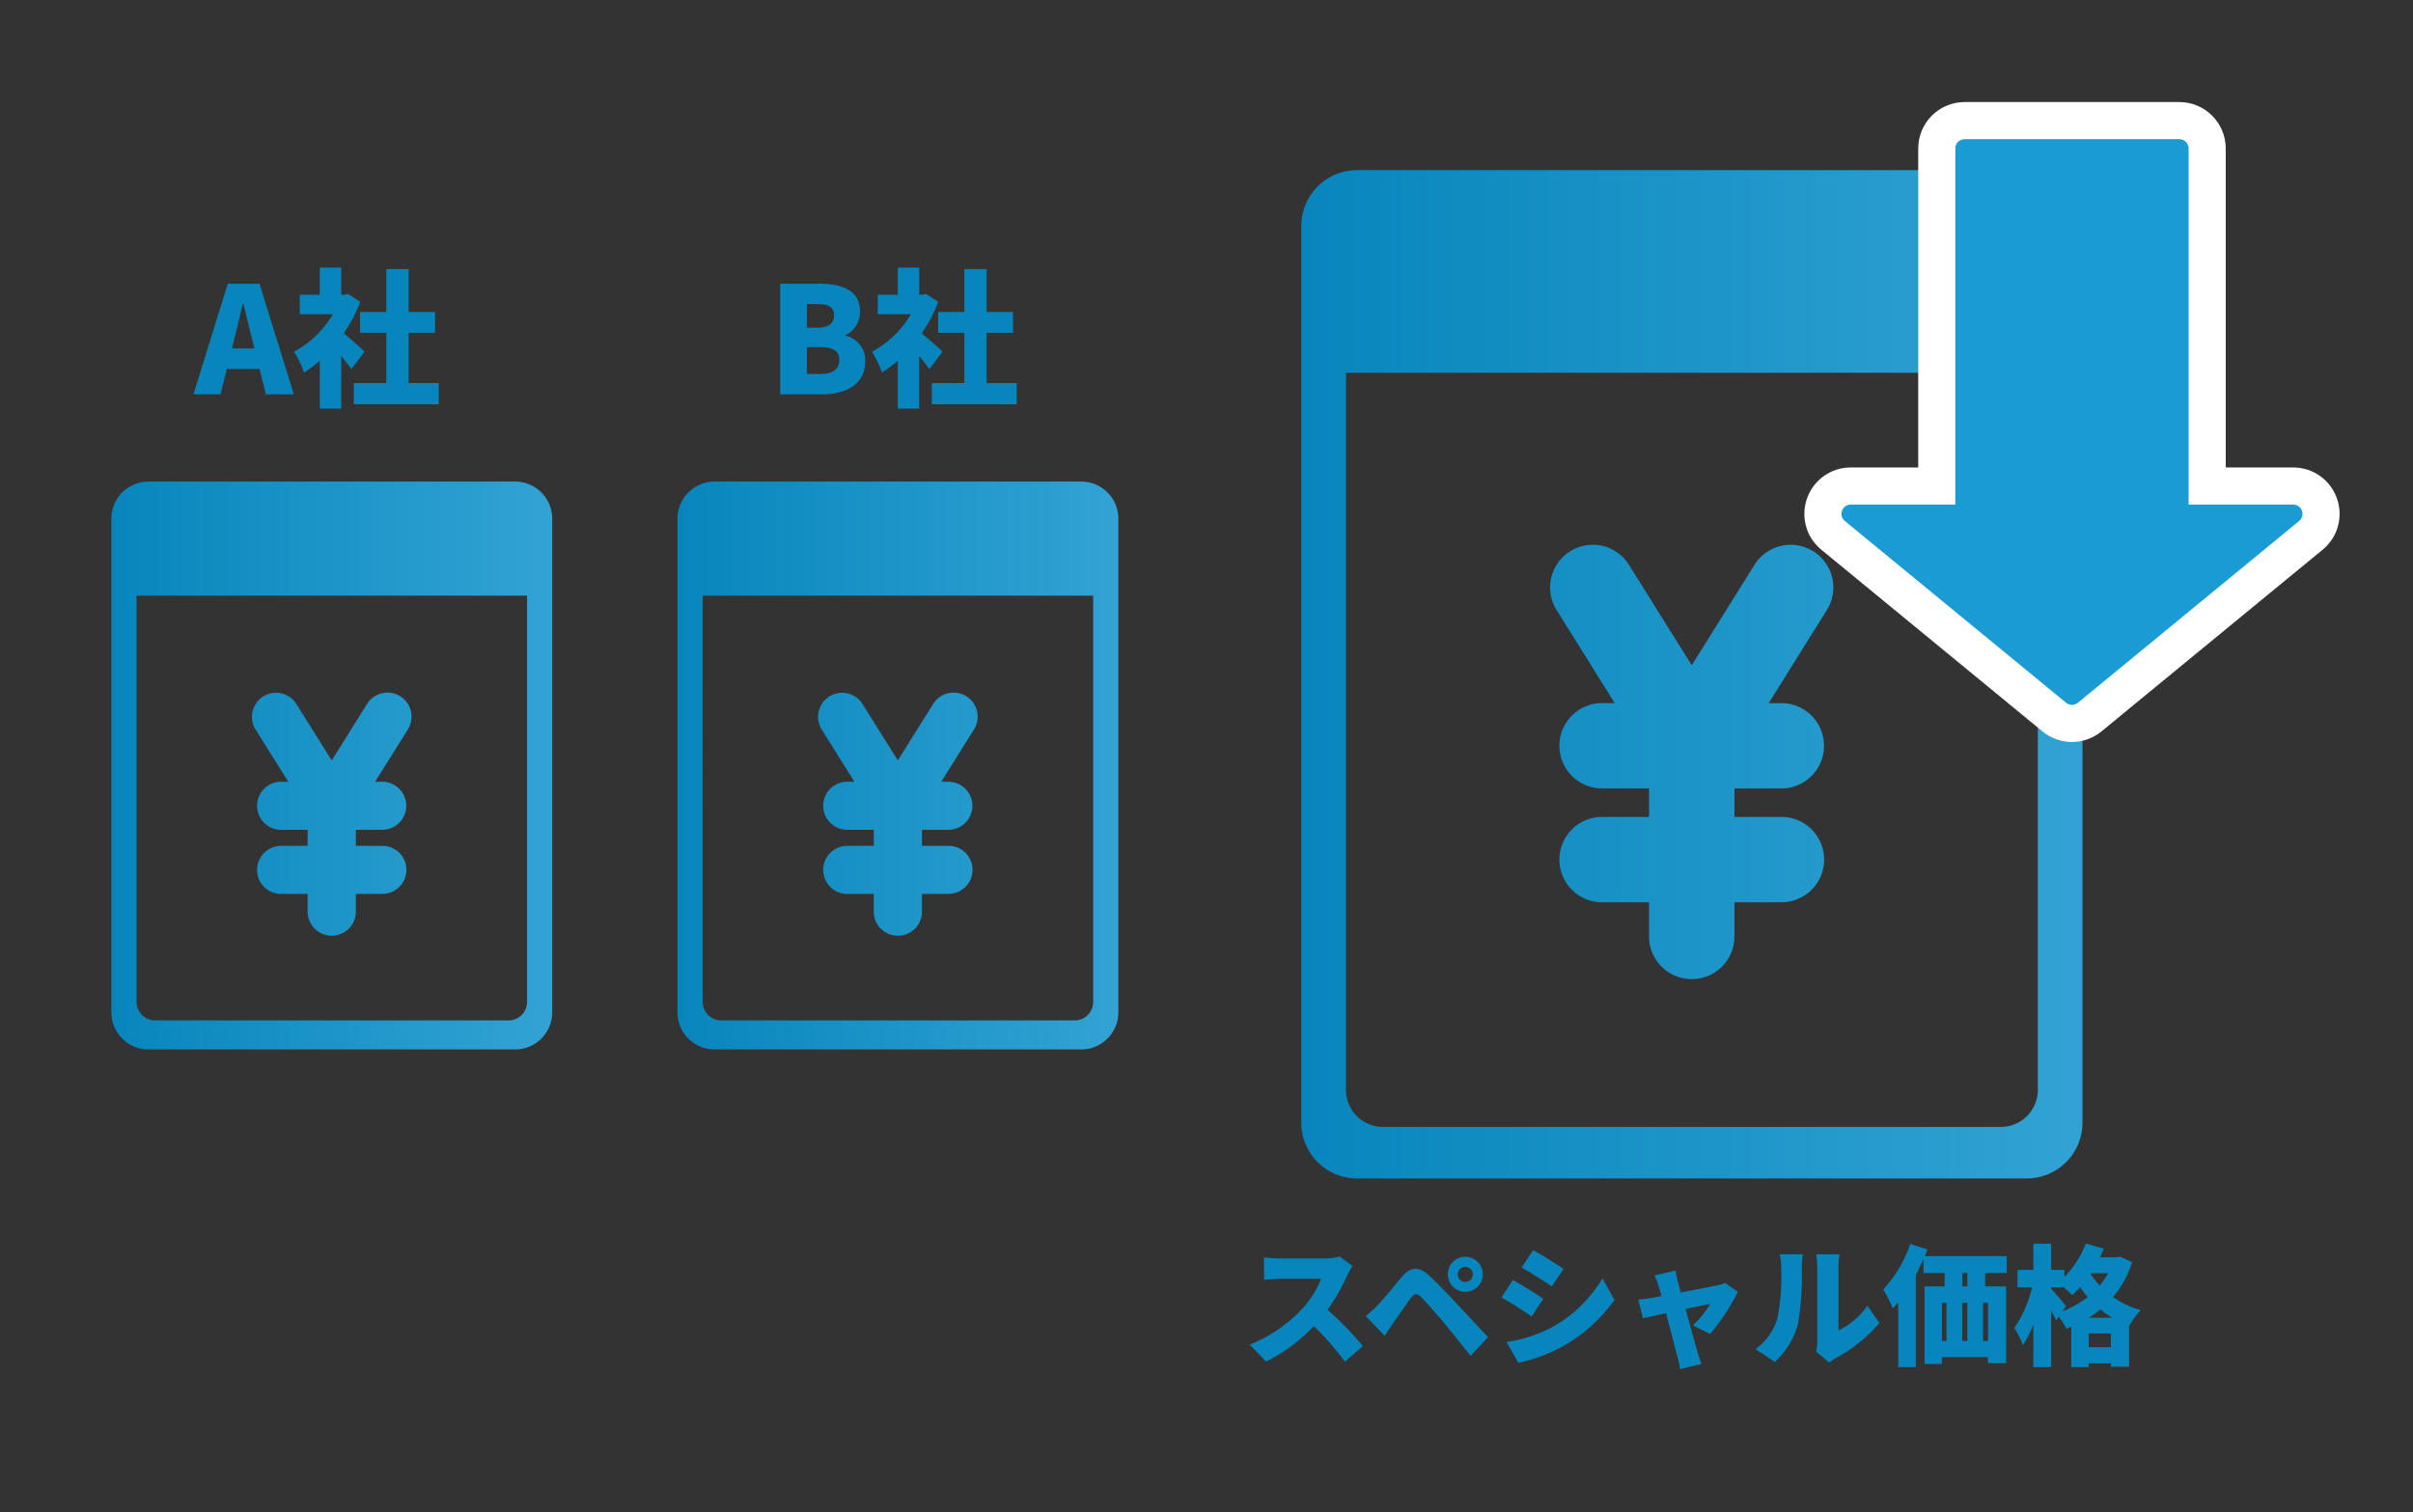
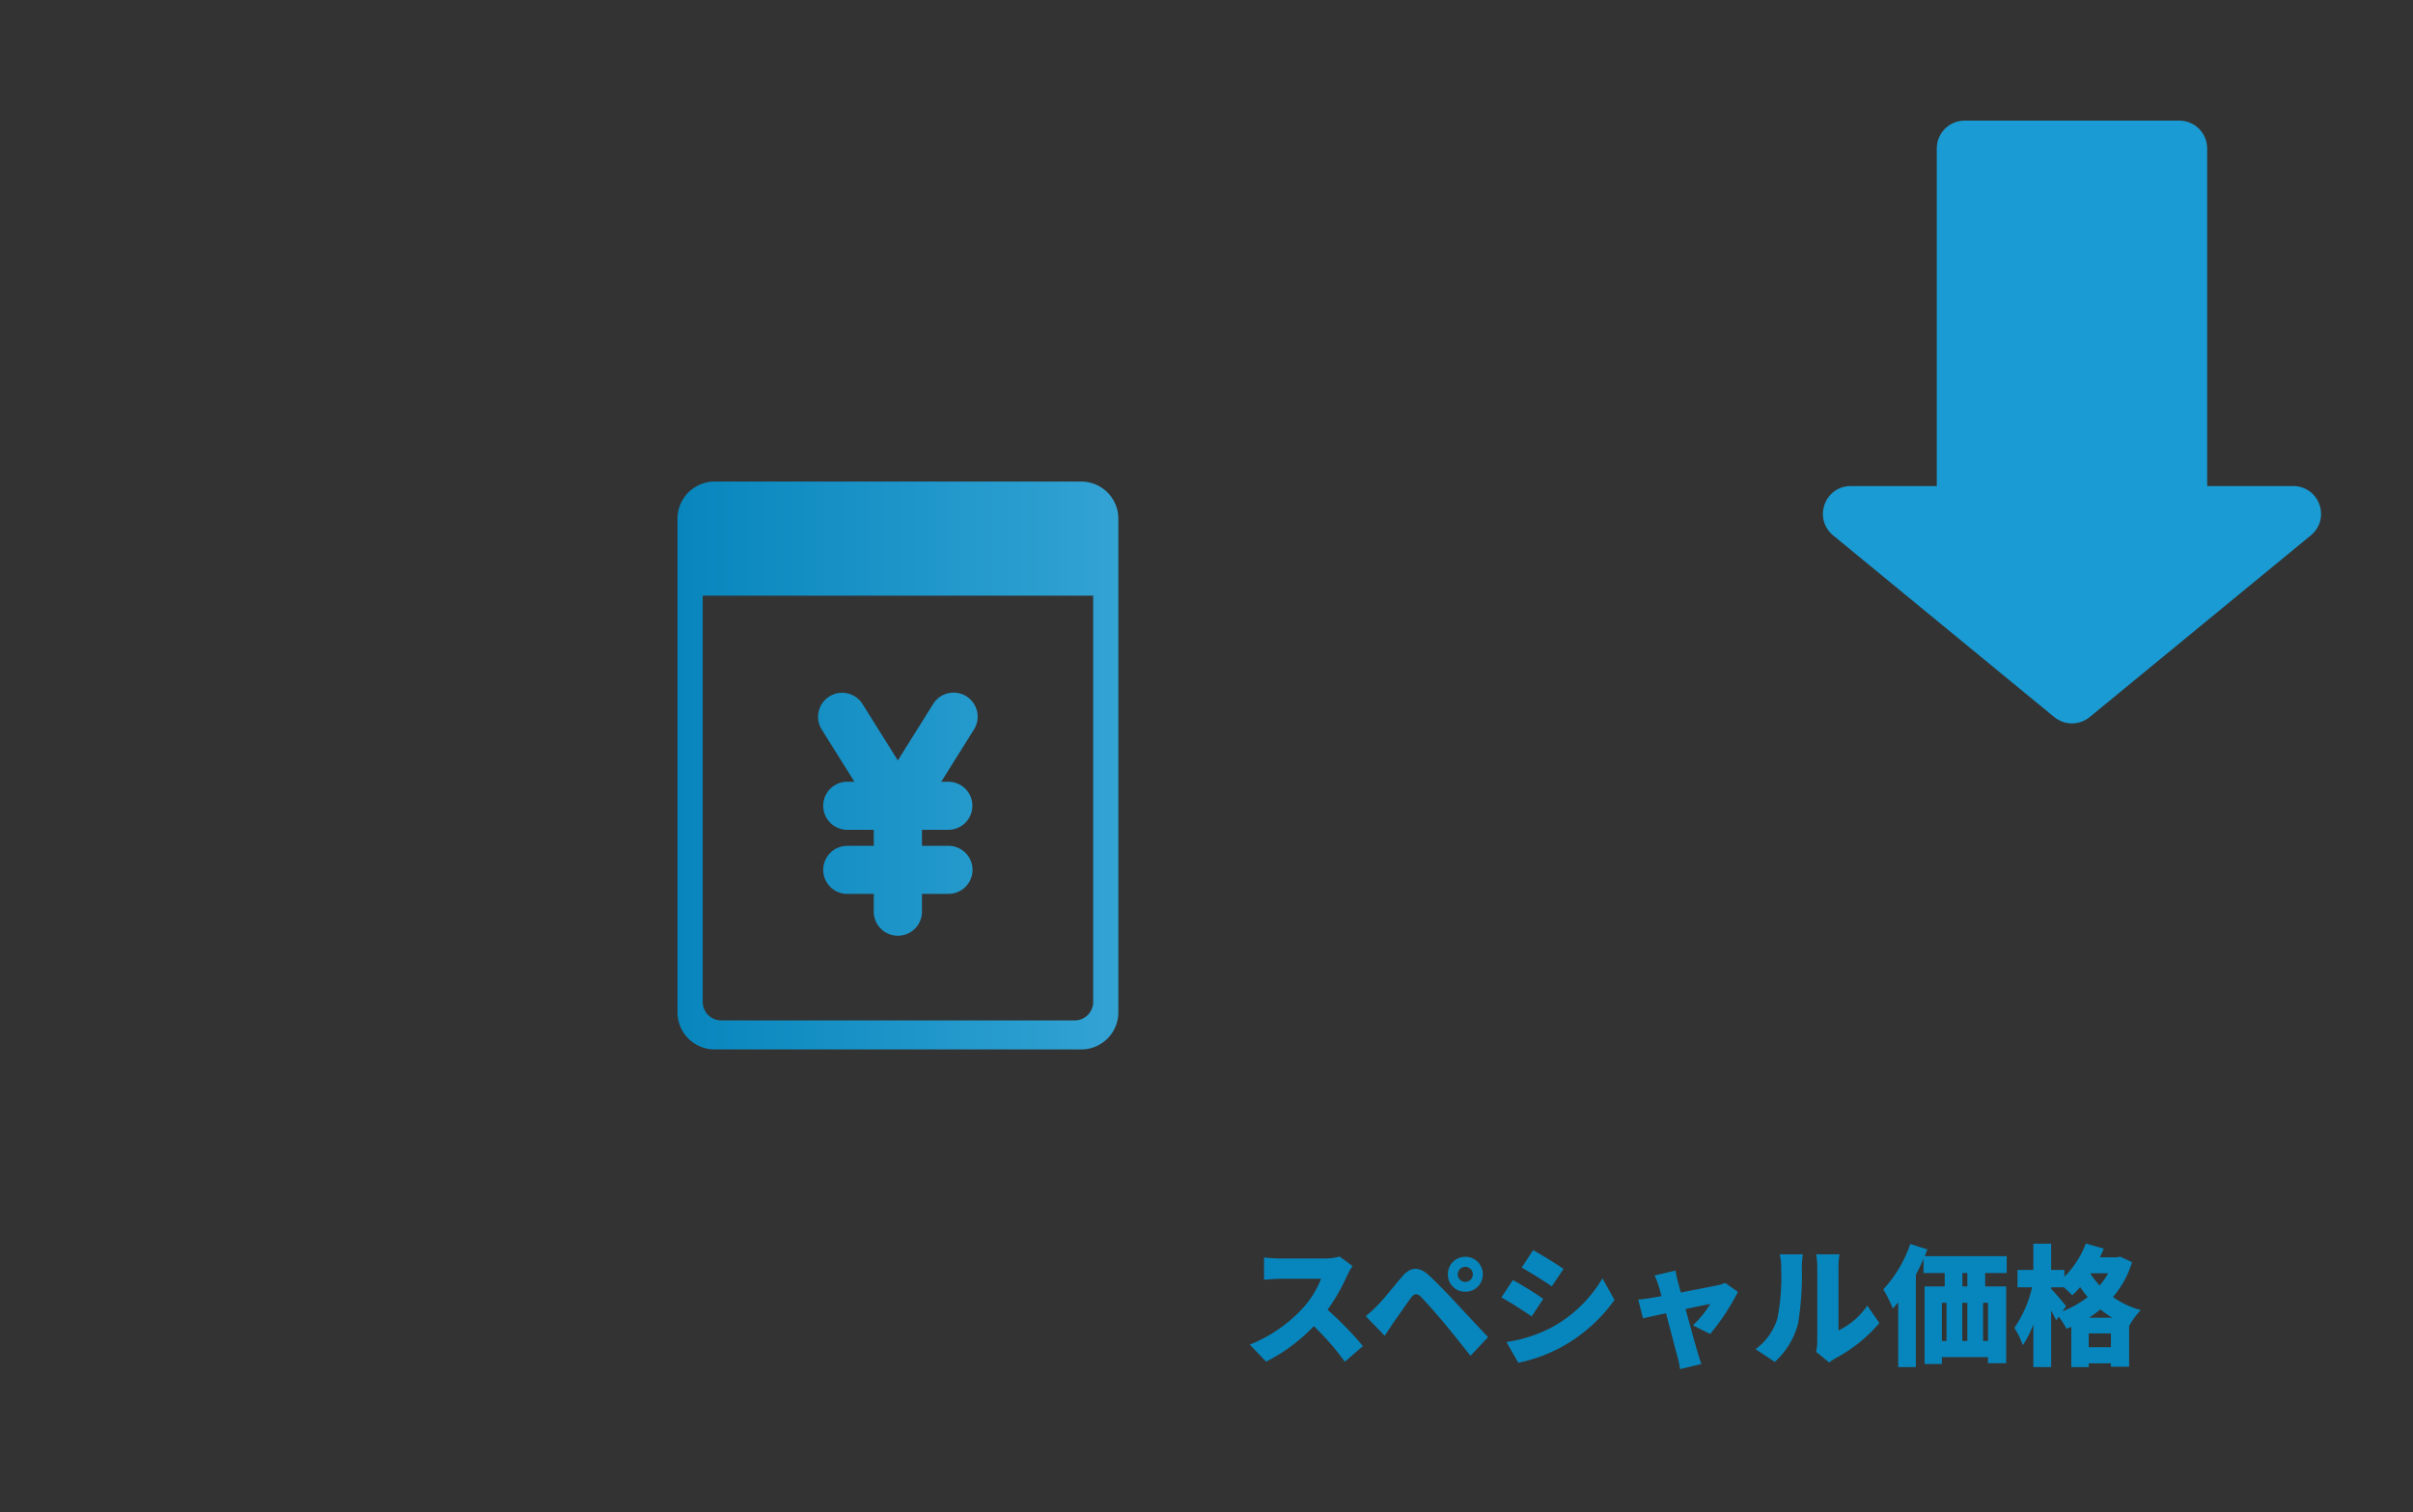
<svg xmlns="http://www.w3.org/2000/svg" height="163" viewBox="0 0 260 163" width="260">
  <rect x="0" y="0" width="260" height="163" fill="#333333" stroke="none" />
  <clipPath id="a">
    <path d="m191 5958h260v163h-260z" />
  </clipPath>
  <linearGradient id="b" gradientUnits="objectBoundingBox" x2="1" y1=".5" y2=".5">
    <stop offset="0" stop-color="#0786bd" />
    <stop offset="1" stop-color="#54b9e5" />
  </linearGradient>
  <g clip-path="url(#a)" transform="translate(-191 -5958)">
    <g fill="url(#b)">
-       <path d="m6 108.68a6.007 6.007 0 0 1 -6-6v-96.68a6.007 6.007 0 0 1 6-6h72.172a6.007 6.007 0 0 1 6 6v96.678a6.007 6.007 0 0 1 -6 6zm-1.19-9.552a4 4 0 0 0 4 4h66.552a4 4 0 0 0 4-4v-77.287h-74.552zm32.662-16.536v-3.679h-5.063a4.6 4.6 0 0 1 0-9.2h5.063v-3.071h-5.063a4.6 4.6 0 0 1 0-9.2h1.362l-6.351-10.169a4.6 4.6 0 0 1 7.8-4.867l6.851 10.96 6.843-10.96a4.6 4.6 0 0 1 7.8 4.867l-6.35 10.174h1.354a4.6 4.6 0 1 1 .008 9.2h-5.056v3.066h5.064a4.6 4.6 0 0 1 0 9.2h-5.064v3.678a4.6 4.6 0 0 1 -9.2.008z" transform="translate(331.215 5976.338)" />
-       <path d="m4 61.207a4 4 0 0 1 -4-4v-53.207a4 4 0 0 1 4-4h39.5a4 4 0 0 1 4 4v53.208a4 4 0 0 1 -4 4zm-1.286-5.126a2 2 0 0 0 2 2h38.075a2 2 0 0 0 2-2v-43.781h-42.075zm18.434-9.565v-2.072h-2.858a2.59 2.59 0 1 1 0-5.18h2.858v-1.731h-2.858a2.59 2.59 0 1 1 0-5.18h.77l-3.585-5.729a2.595 2.595 0 0 1 4.4-2.741l3.866 6.173 3.862-6.173a2.594 2.594 0 0 1 4.4 2.741l-3.584 5.729h.765a2.59 2.59 0 1 1 0 5.18h-2.845v1.727h2.861a2.59 2.59 0 1 1 0 5.18h-2.861v2.072a2.6 2.6 0 0 1 -5.19 0z" transform="translate(203.001 6009.905)" />
      <path d="m4 61.207a4 4 0 0 1 -4-4v-53.207a4 4 0 0 1 4-4h39.5a4 4 0 0 1 4 4v53.208a4 4 0 0 1 -4 4zm-1.286-5.126a2 2 0 0 0 2 2h38.075a2 2 0 0 0 2-2v-43.781h-42.075zm18.434-9.565v-2.072h-2.858a2.59 2.59 0 1 1 0-5.18h2.858v-1.731h-2.858a2.59 2.59 0 1 1 0-5.18h.77l-3.585-5.729a2.595 2.595 0 0 1 4.4-2.741l3.866 6.173 3.862-6.173a2.594 2.594 0 0 1 4.4 2.741l-3.584 5.729h.765a2.59 2.59 0 1 1 0 5.18h-2.845v1.727h2.861a2.59 2.59 0 1 1 0 5.18h-2.861v2.072a2.6 2.6 0 0 1 -5.19 0z" transform="translate(264.001 6009.905)" />
    </g>
    <g fill="#1a9bd3" stroke-linecap="round" transform="translate(391.773 5973)">
      <path d="m22.482 62.973c-.693 0-1.369-.242-1.905-.682l-23.834-19.587c-.991-.814-1.352-2.121-.92-3.329.433-1.208 1.541-1.989 2.824-1.989h9.267v-36.386c0-1.654 1.346-3 3-3h23.135c1.654 0 3 1.346 3 3v36.386h9.266c1.283 0 2.392.781 2.825 1.989.433 1.208.071 2.515-.92 3.329l-23.833 19.586c-.535.44-1.212.682-1.905.682z" />
-       <path d="m22.482 60.973c.225 0 .45-.076.635-.227l23.834-19.587c.725-.596.303-1.773-.635-1.773h-11.266v-38.386c0-.553-.447-1-1-1h-23.134c-.553 0-1.0.447-1.0 1v38.386h-11.267c-.939 0-1.36 1.177-.635 1.773l23.834 19.587c.185.152.41.227.635.227m0 4c-1.155 0-2.283-.404-3.175-1.137l-23.833-19.586c-.842-.692-1.425-1.613-1.683-2.662-.236-.956-.184-1.954.15-2.887.334-.932.927-1.737 1.716-2.326.866-.647 1.9-.989 2.991-.989h7.267v-34.386c0-2.757 2.243-5 5-5h23.134c2.757 0 5 2.243 5 5v34.386h7.266c1.091 0 2.126.342 2.992.989.789.589 1.382 1.394 1.716 2.326.334.932.386 1.93.15 2.886-.258 1.049-.841 1.97-1.684 2.663l-23.833 19.586c-.892.733-2.02 1.137-3.175 1.137z" fill="#fff" />
    </g>
-     <path d="m-9.008-5.952c.3-1.184.624-2.576.912-3.824h.064c.32 1.216.624 2.64.944 3.824l.256 1.008h-2.432zm-4.4 5.952h2.908l.688-2.736h3.52l.692 2.736h3.008l-3.7-11.92h-3.42zm18.432-4.608c-.32-.32-1.472-1.344-2.24-1.968a15.563 15.563 0 0 0 1.776-3.392l-1.3-.848-.4.08h-.348v-2.928h-2.304v2.928h-2.16v2.1h3.568a10.819 10.819 0 0 1 -4.192 4.044 10.015 10.015 0 0 1 1.076 2.24 12.209 12.209 0 0 0 1.708-1.28v5.168h2.3v-5.68c.416.512.816 1.024 1.1 1.424zm4.752 3.392v-5.424h2.848v-2.24h-2.848v-4.62h-2.4v4.62h-2.832v2.24h2.832v5.424h-3.5v2.288h9.152v-2.288z" fill="#0786bd" transform="translate(225.253 6000.503)" />
-     <path d="m-12.184 0h4.5c2.584 0 4.652-1.088 4.652-3.52a2.7 2.7 0 0 0 -2.112-2.8v-.064a2.78 2.78 0 0 0 1.552-2.576c0-2.288-1.968-2.96-4.432-2.96h-4.16zm2.864-7.184v-2.544h1.184c1.2 0 1.76.352 1.76 1.2 0 .816-.544 1.344-1.76 1.344zm0 4.992v-2.9h1.42c1.392 0 2.08.4 2.08 1.376 0 1.024-.7 1.52-2.08 1.52zm14.62-2.416c-.32-.32-1.472-1.344-2.24-1.968a15.563 15.563 0 0 0 1.78-3.392l-1.3-.848-.4.08h-.348v-2.928h-2.304v2.928h-2.16v2.1h3.572a10.819 10.819 0 0 1 -4.2 4.044 10.015 10.015 0 0 1 1.072 2.24 12.209 12.209 0 0 0 1.716-1.28v5.168h2.3v-5.68c.416.512.816 1.024 1.1 1.424zm4.752 3.392v-5.424h2.848v-2.24h-2.844v-4.62h-2.4v4.62h-2.832v2.24h2.832v5.424h-3.5v2.288h9.144v-2.288z" fill="#0786bd" transform="translate(287.253 6000.503)" />
    <path d="m-36.568-9.562-1.386-1.022a5.923 5.923 0 0 1 -1.68.21h-4.676a16.618 16.618 0 0 1 -1.792-.112v2.408c.392-.028 1.162-.112 1.792-.112h4.354a10.266 10.266 0 0 1 -1.96 3.164 15.611 15.611 0 0 1 -5.726 3.934l1.764 1.834a18.759 18.759 0 0 0 5.138-3.822 27.8 27.8 0 0 1 3.346 3.836l1.946-1.694a37.3 37.3 0 0 0 -3.808-3.906 21.7 21.7 0 0 0 2.114-3.7 7.844 7.844 0 0 1 .574-1.018zm11.34.9a.813.813 0 0 1 .812-.812.813.813 0 0 1 .812.812.813.813 0 0 1 -.812.812.813.813 0 0 1 -.812-.816zm-1.064 0a1.858 1.858 0 0 0 1.876 1.872 1.87 1.87 0 0 0 1.89-1.876 1.882 1.882 0 0 0 -1.89-1.89 1.87 1.87 0 0 0 -1.876 1.89zm-8.848 4.504 2.04 2.114c.266-.406.616-.938.952-1.428.532-.756 1.414-2.044 1.9-2.688.35-.462.658-.476 1.064-.07.462.476 1.666 1.82 2.492 2.814.784.938 1.932 2.394 2.842 3.528l1.884-2.012c-1.078-1.148-2.534-2.7-3.472-3.71-.854-.924-1.848-1.96-2.842-2.9-1.162-1.092-2.086-.938-2.968.112-1.008 1.2-2.03 2.478-2.646 3.094a15.282 15.282 0 0 1 -1.246 1.146zm18.032-7.112-1.232 1.876c.98.546 2.408 1.456 3.248 2.016l1.26-1.876c-.798-.546-2.296-1.484-3.276-2.016zm-2.87 9.9 1.278 2.238a17.078 17.078 0 0 0 4.69-1.722 17.173 17.173 0 0 0 5.67-5.054l-1.3-2.324a14.284 14.284 0 0 1 -5.53 5.32 15.234 15.234 0 0 1 -4.808 1.54zm.686-6.678-1.232 1.876c.994.532 2.408 1.456 3.262 2.044l1.246-1.9a38.114 38.114 0 0 0 -3.276-2.022zm17.528-1.024-2.268.532a5.985 5.985 0 0 1 .432 1.078c.1.294.21.7.322 1.148-.546.1-.966.168-1.148.2-.49.084-.9.126-1.358.168l.518 2.016 2.478-.546c.488 1.844 1.01 3.876 1.234 4.686a9.576 9.576 0 0 1 .28 1.344l2.3-.56c-.116-.294-.34-1.022-.41-1.26-.238-.784-.784-2.786-1.302-4.662 1.26-.266 2.352-.49 2.674-.546a11.928 11.928 0 0 1 -1.876 2.31l1.862.924a24.357 24.357 0 0 0 2.982-4.536l-1.372-.966a3.821 3.821 0 0 1 -.8.252c-.588.126-2.324.462-3.976.784-.126-.462-.238-.882-.336-1.218-.082-.364-.18-.77-.236-1.148zm15.148 8.75 1.416 1.162a4.741 4.741 0 0 1 .67-.462 16.167 16.167 0 0 0 4.73-3.794l-1.3-1.876a7.842 7.842 0 0 1 -3.108 2.674v-6.888a8.5 8.5 0 0 1 .112-1.316h-2.52a7.326 7.326 0 0 1 .126 1.3v8.036a5.355 5.355 0 0 1 -.126 1.164zm-6.524-.278 2.072 1.37a8.419 8.419 0 0 0 2.506-4.116 32.1 32.1 0 0 0 .406-6.062 11.066 11.066 0 0 1 .112-1.414h-2.492a5.431 5.431 0 0 1 .154 1.442 23.006 23.006 0 0 1 -.406 5.474 6.432 6.432 0 0 1 -2.352 3.306zm22.82-6.764h-.532v-1.442h.532zm2.226 5.88h-.532v-4.116h.532zm-4.97-4.116h.5v4.116h-.5zm2.744 0v4.116h-.546v-4.116zm4.242-3.206v-1.82h-8.834c.1-.238.2-.49.28-.728l-1.834-.588a13.734 13.734 0 0 1 -2.912 4.9 13.379 13.379 0 0 1 1.022 2.058q.294-.315.588-.672v6.986h1.9v-9.94c.294-.574.574-1.148.826-1.736v1.54h2.282v1.442h-2.17v8.358h1.862v-.742h4.97v.658h1.96v-8.274h-2.262v-1.442zm8.862 4.816a11.065 11.065 0 0 0 1.232-.9 10.378 10.378 0 0 0 1.274.9zm-.028 3.178v-1.488h2.394v1.488zm-2.436-4.424c-.22-.294-1.232-1.484-1.61-1.864v-.168h1.372c.336.308.7.644.9.854a10.067 10.067 0 0 0 .854-.868c.238.35.518.714.812 1.064a10.754 10.754 0 0 1 -2.716 1.54zm4.536-3.542a8.559 8.559 0 0 1 -.924 1.316 10.146 10.146 0 0 1 -.994-1.274l.028-.042zm1.288-1.792-.336.07h-1.848c.154-.308.294-.63.42-.938l-1.932-.546a10.258 10.258 0 0 1 -2.31 3.584v-.742h-1.428v-2.828h-1.918v2.828h-1.708v1.876h1.568a12.571 12.571 0 0 1 -1.9 4.368 10.416 10.416 0 0 1 .91 1.862 10.237 10.237 0 0 0 1.13-2.254v4.62h1.918v-6.09c.21.378.406.756.546 1.05l.266-.392a7.812 7.812 0 0 1 .84 1.3c.168-.07.35-.14.518-.21v4.342h1.876v-.406h2.394v.364h1.96v-4.41h.014a8.262 8.262 0 0 1 1.246-1.694 9.391 9.391 0 0 1 -3-1.4 10.645 10.645 0 0 0 2.058-3.766z" fill="#0786bd" transform="translate(373.301 6104.018)" />
  </g>
</svg>